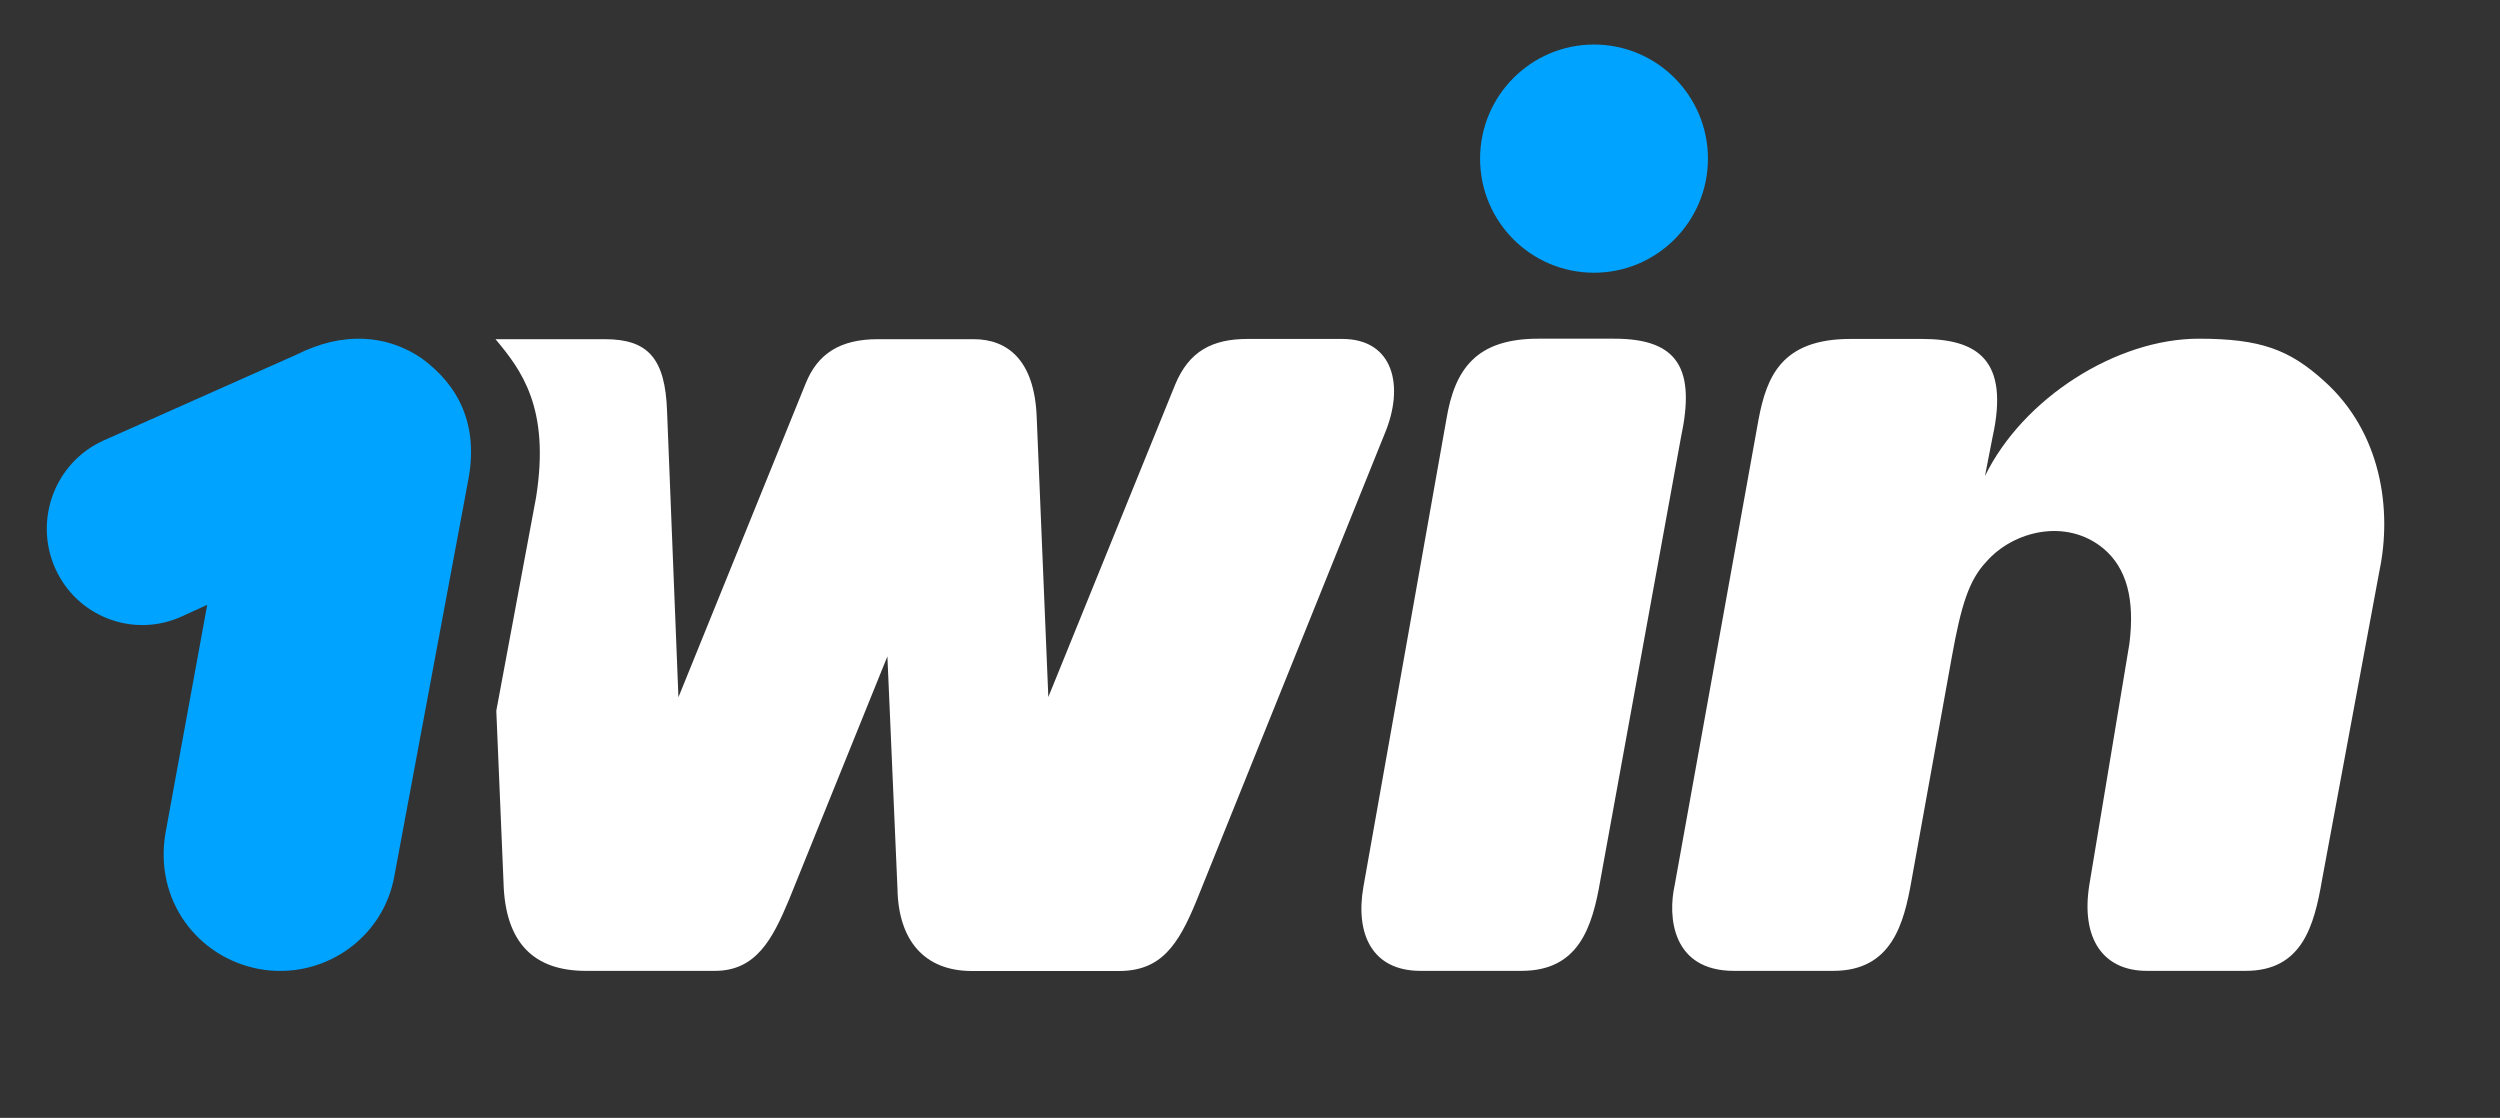
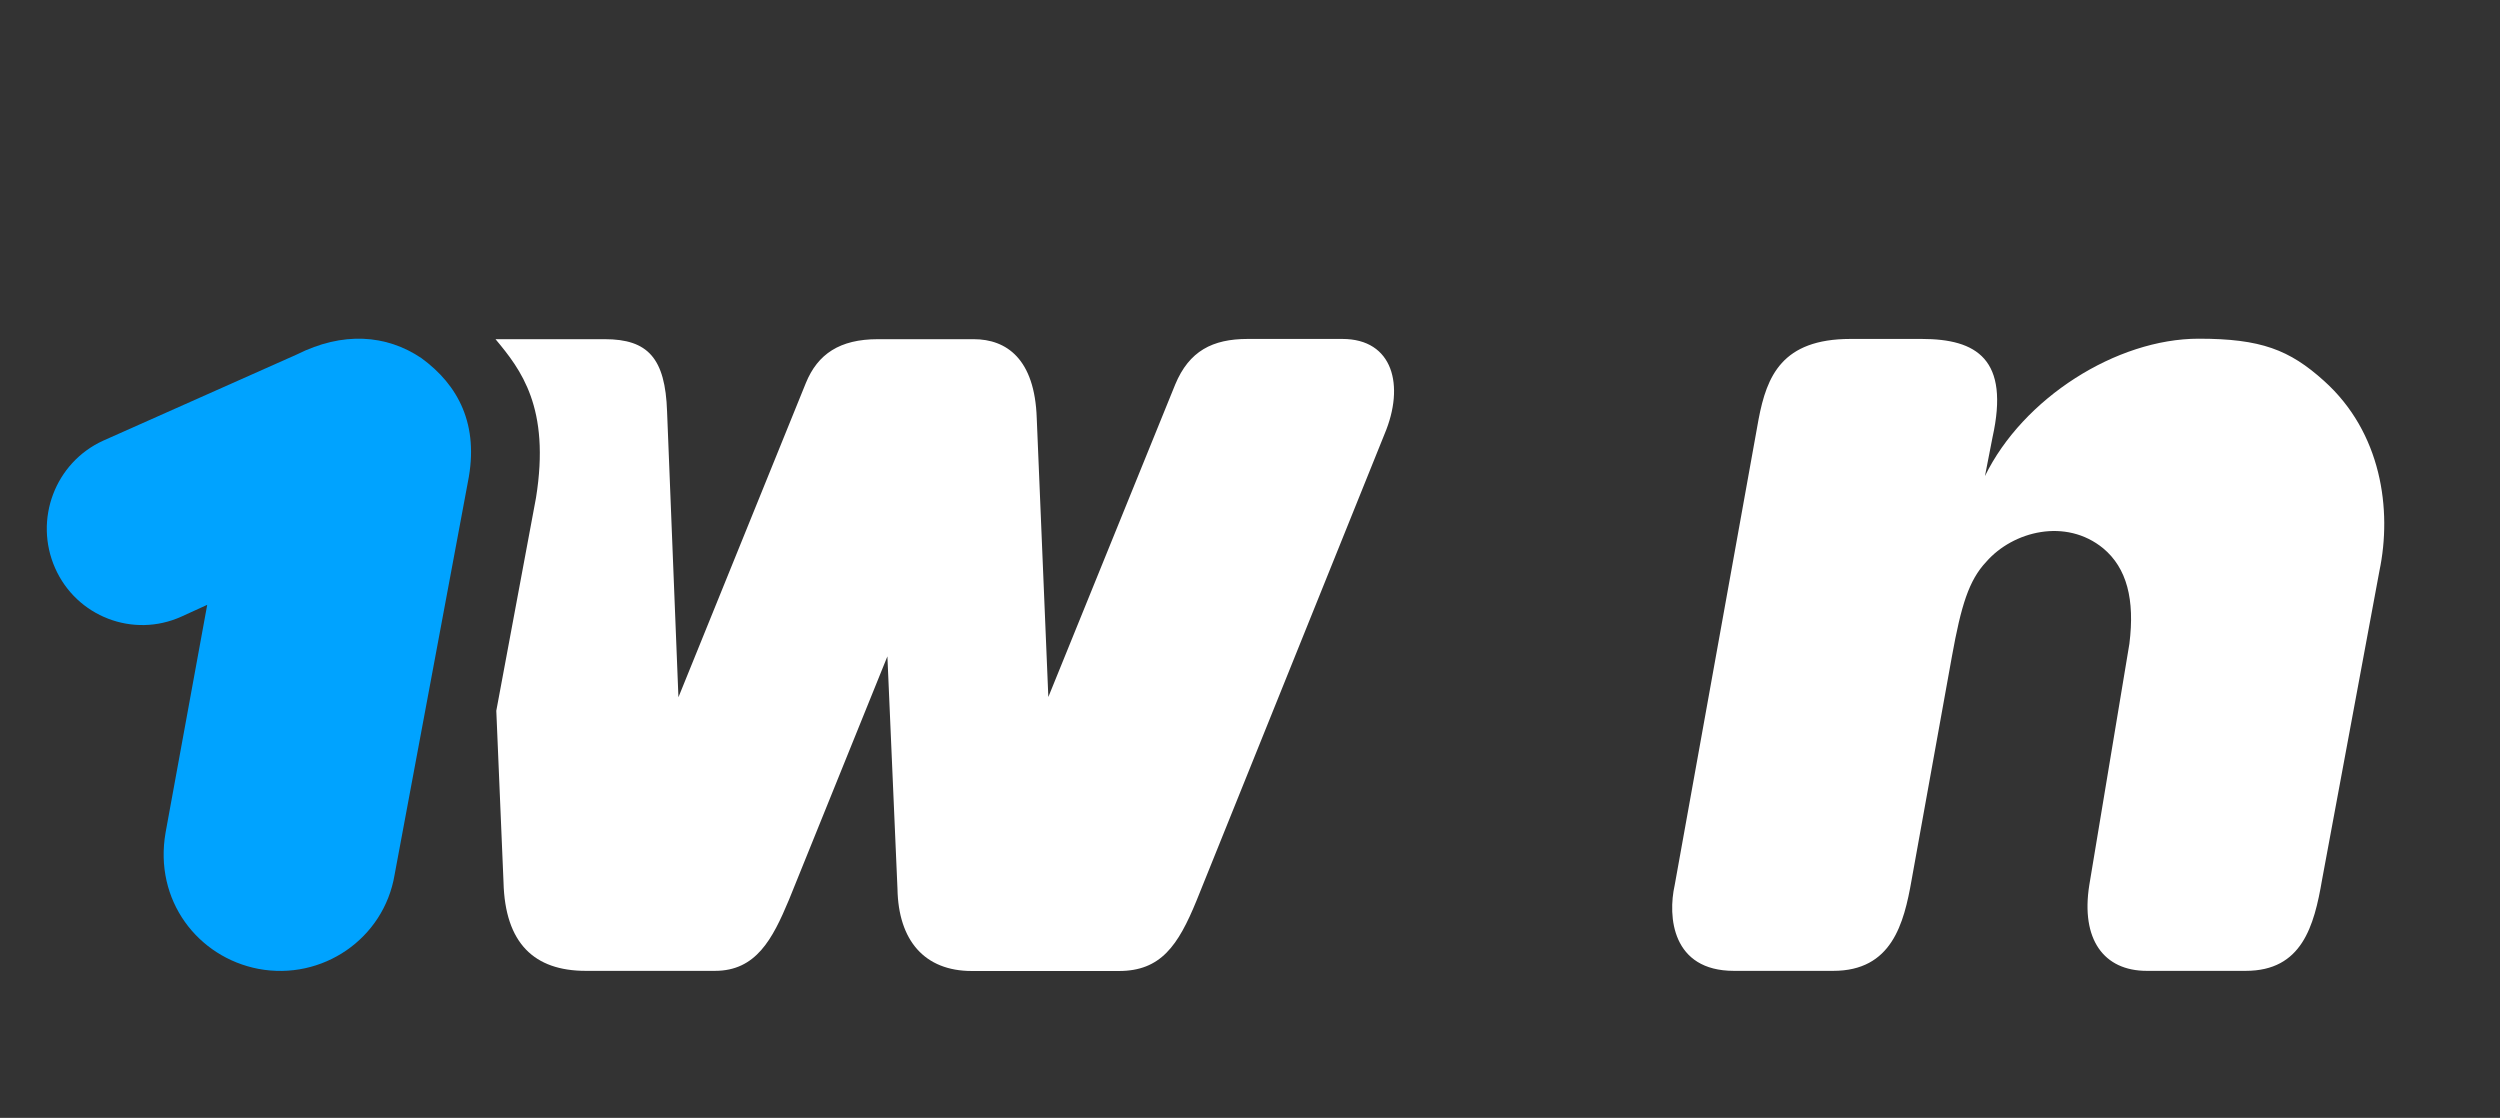
<svg xmlns="http://www.w3.org/2000/svg" width="123px" height="55px" viewBox="0 0 123 55" version="1.1">
  <rect x="0" y="0" width="123" height="55" fill="#333333" stroke="none" />
  <g id="surface1">
-     <path style=" stroke:none;fill-rule:nonzero;fill:rgb(0%,63.922%,100%);fill-opacity:1;" d="M 78.426 13.418 C 81.52 13.418 84.031 10.902 84.031 7.805 C 84.031 4.707 81.52 2.191 78.426 2.191 C 75.332 2.191 72.82 4.707 72.82 7.805 C 72.82 10.914 75.332 13.418 78.426 13.418 Z M 78.426 13.418 " />
    <path style=" stroke:none;fill-rule:nonzero;fill:rgb(0%,63.922%,100%);fill-opacity:1;" d="M 20.73 17.617 C 22.559 18.949 23.582 20.906 23.023 23.699 L 19.414 43.039 C 18.887 46.188 15.855 48.262 12.711 47.668 C 9.742 47.098 7.559 44.309 8.148 40.953 L 10.195 29.758 L 8.918 30.34 C 6.555 31.406 3.766 30.34 2.711 27.949 C 1.656 25.559 2.711 22.758 5.078 21.68 L 14.609 17.438 C 16.859 16.309 19 16.453 20.73 17.617 Z M 20.73 17.617 " />
    <path style=" stroke:none;fill-rule:nonzero;fill:rgb(100%,100%,100%);fill-opacity:1;" d="M 24.379 16.688 C 25.625 18.18 27.086 20.051 26.371 24.492 L 24.418 34.969 L 24.773 43.406 C 24.848 46.41 26.285 47.766 28.82 47.766 L 35.176 47.766 C 37.191 47.766 38.004 46.219 38.816 44.273 L 43.66 32.293 L 44.156 43.734 C 44.199 46.273 45.488 47.773 47.812 47.773 L 55.051 47.773 C 57.109 47.773 57.965 46.527 58.875 44.297 L 68.121 21.352 C 69.125 18.973 68.543 16.676 66.043 16.676 L 61.387 16.676 C 59.656 16.676 58.504 17.27 57.82 18.918 L 51.578 34.293 L 51.008 20.578 C 50.914 17.66 49.52 16.688 47.906 16.688 L 43.188 16.688 C 41.316 16.688 40.23 17.418 39.648 18.844 L 33.379 34.305 L 32.82 20.25 C 32.734 17.617 31.871 16.688 29.758 16.688 L 25.684 16.688 C 25.605 16.688 24.379 16.688 24.379 16.688 Z M 24.379 16.688 " />
-     <path style=" stroke:none;fill-rule:nonzero;fill:rgb(100%,100%,100%);fill-opacity:1;" d="M 74.855 47.766 C 77.656 47.766 78.34 45.66 78.742 43.281 L 82.703 21.52 C 83.418 18.188 82.605 16.664 79.43 16.664 L 75.68 16.664 C 72.621 16.664 71.574 18.168 71.164 20.621 L 67.078 43.641 C 66.676 45.957 67.508 47.766 69.887 47.766 Z M 74.855 47.766 " />
    <path style=" stroke:none;fill-rule:nonzero;fill:rgb(100%,100%,100%);fill-opacity:1;" d="M 102.793 43.547 L 104.766 31.672 C 105.039 29.492 104.641 27.949 103.477 26.977 C 101.641 25.473 99.043 26.129 97.723 27.641 C 96.867 28.551 96.488 29.789 96.035 32.293 L 94.051 43.293 C 93.672 45.461 93.07 47.766 90.195 47.766 L 85.309 47.766 C 82.258 47.766 82.047 45.098 82.395 43.547 L 86.523 20.621 C 86.926 18.516 87.664 16.676 91.043 16.676 L 94.547 16.676 C 97.258 16.676 98.887 17.672 98.031 21.52 L 97.66 23.422 C 99.531 19.586 104.133 16.664 108.176 16.664 C 111.238 16.664 112.641 17.207 114.34 18.738 C 117.172 21.277 117.699 25.082 117.066 28.098 L 114.246 43.281 C 113.855 45.574 113.254 47.766 110.488 47.766 L 105.621 47.766 C 103.5 47.766 102.371 46.211 102.793 43.547 Z M 102.793 43.547 " />
  </g>
</svg>